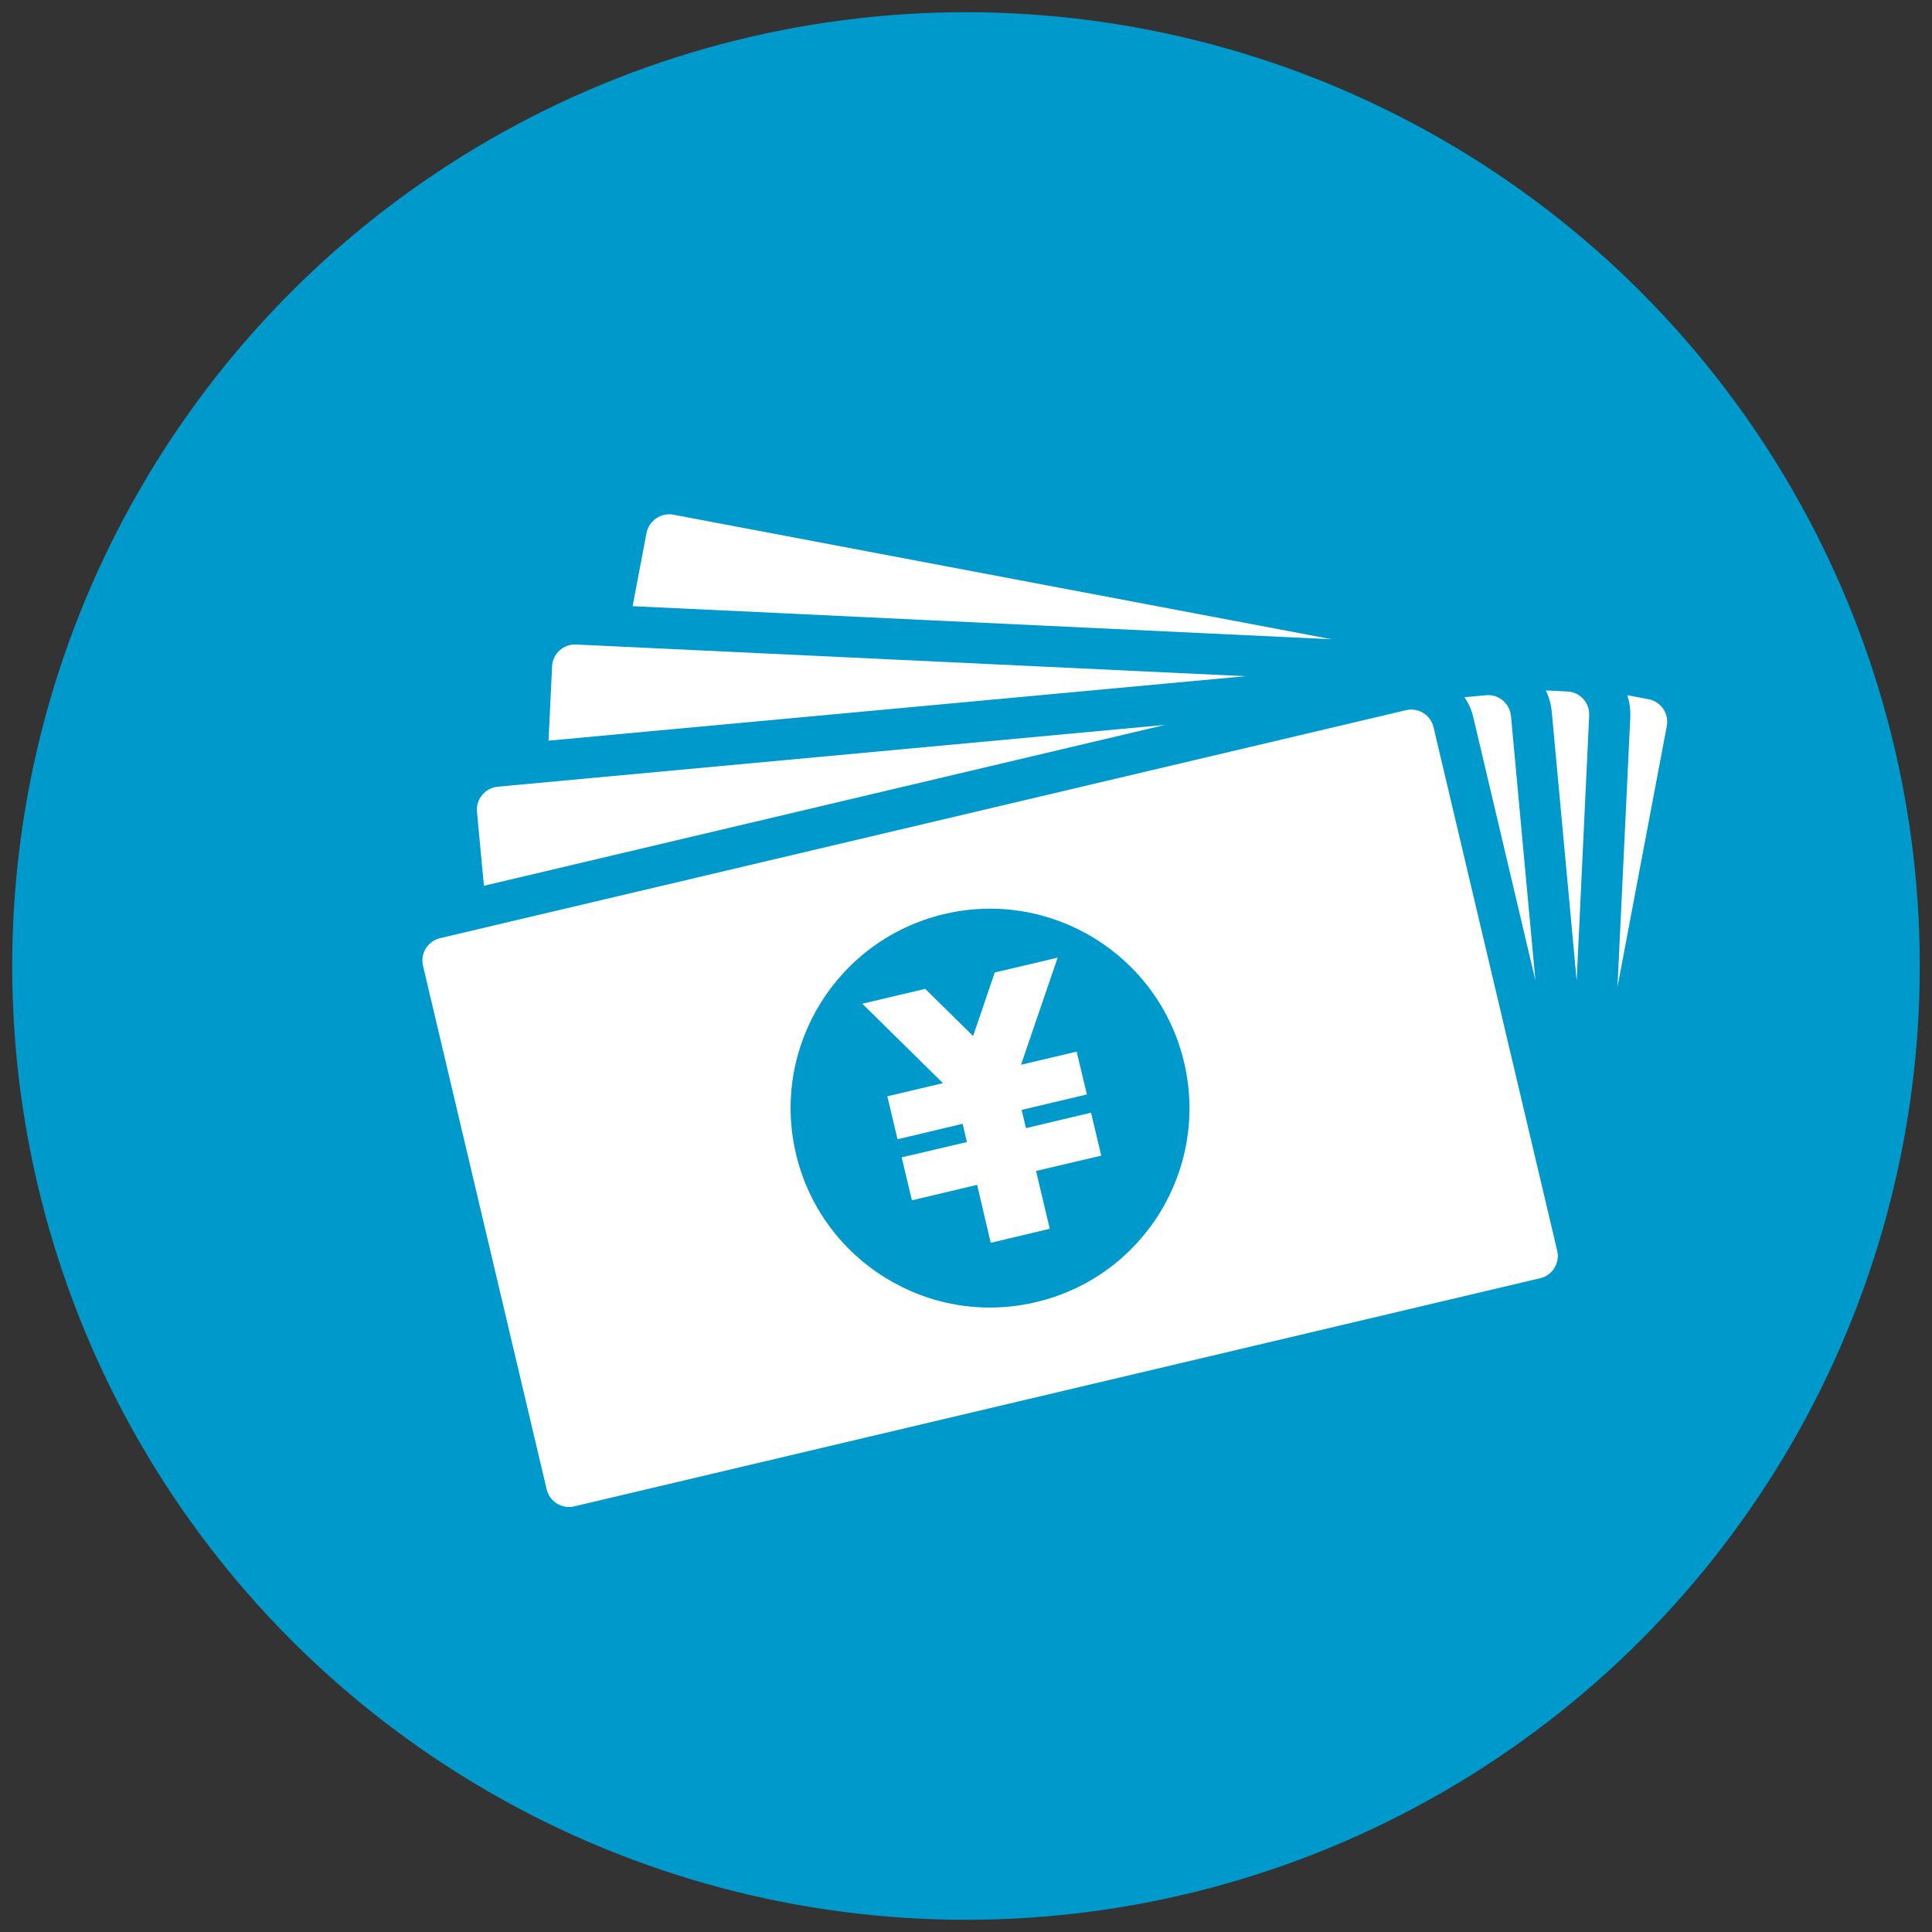
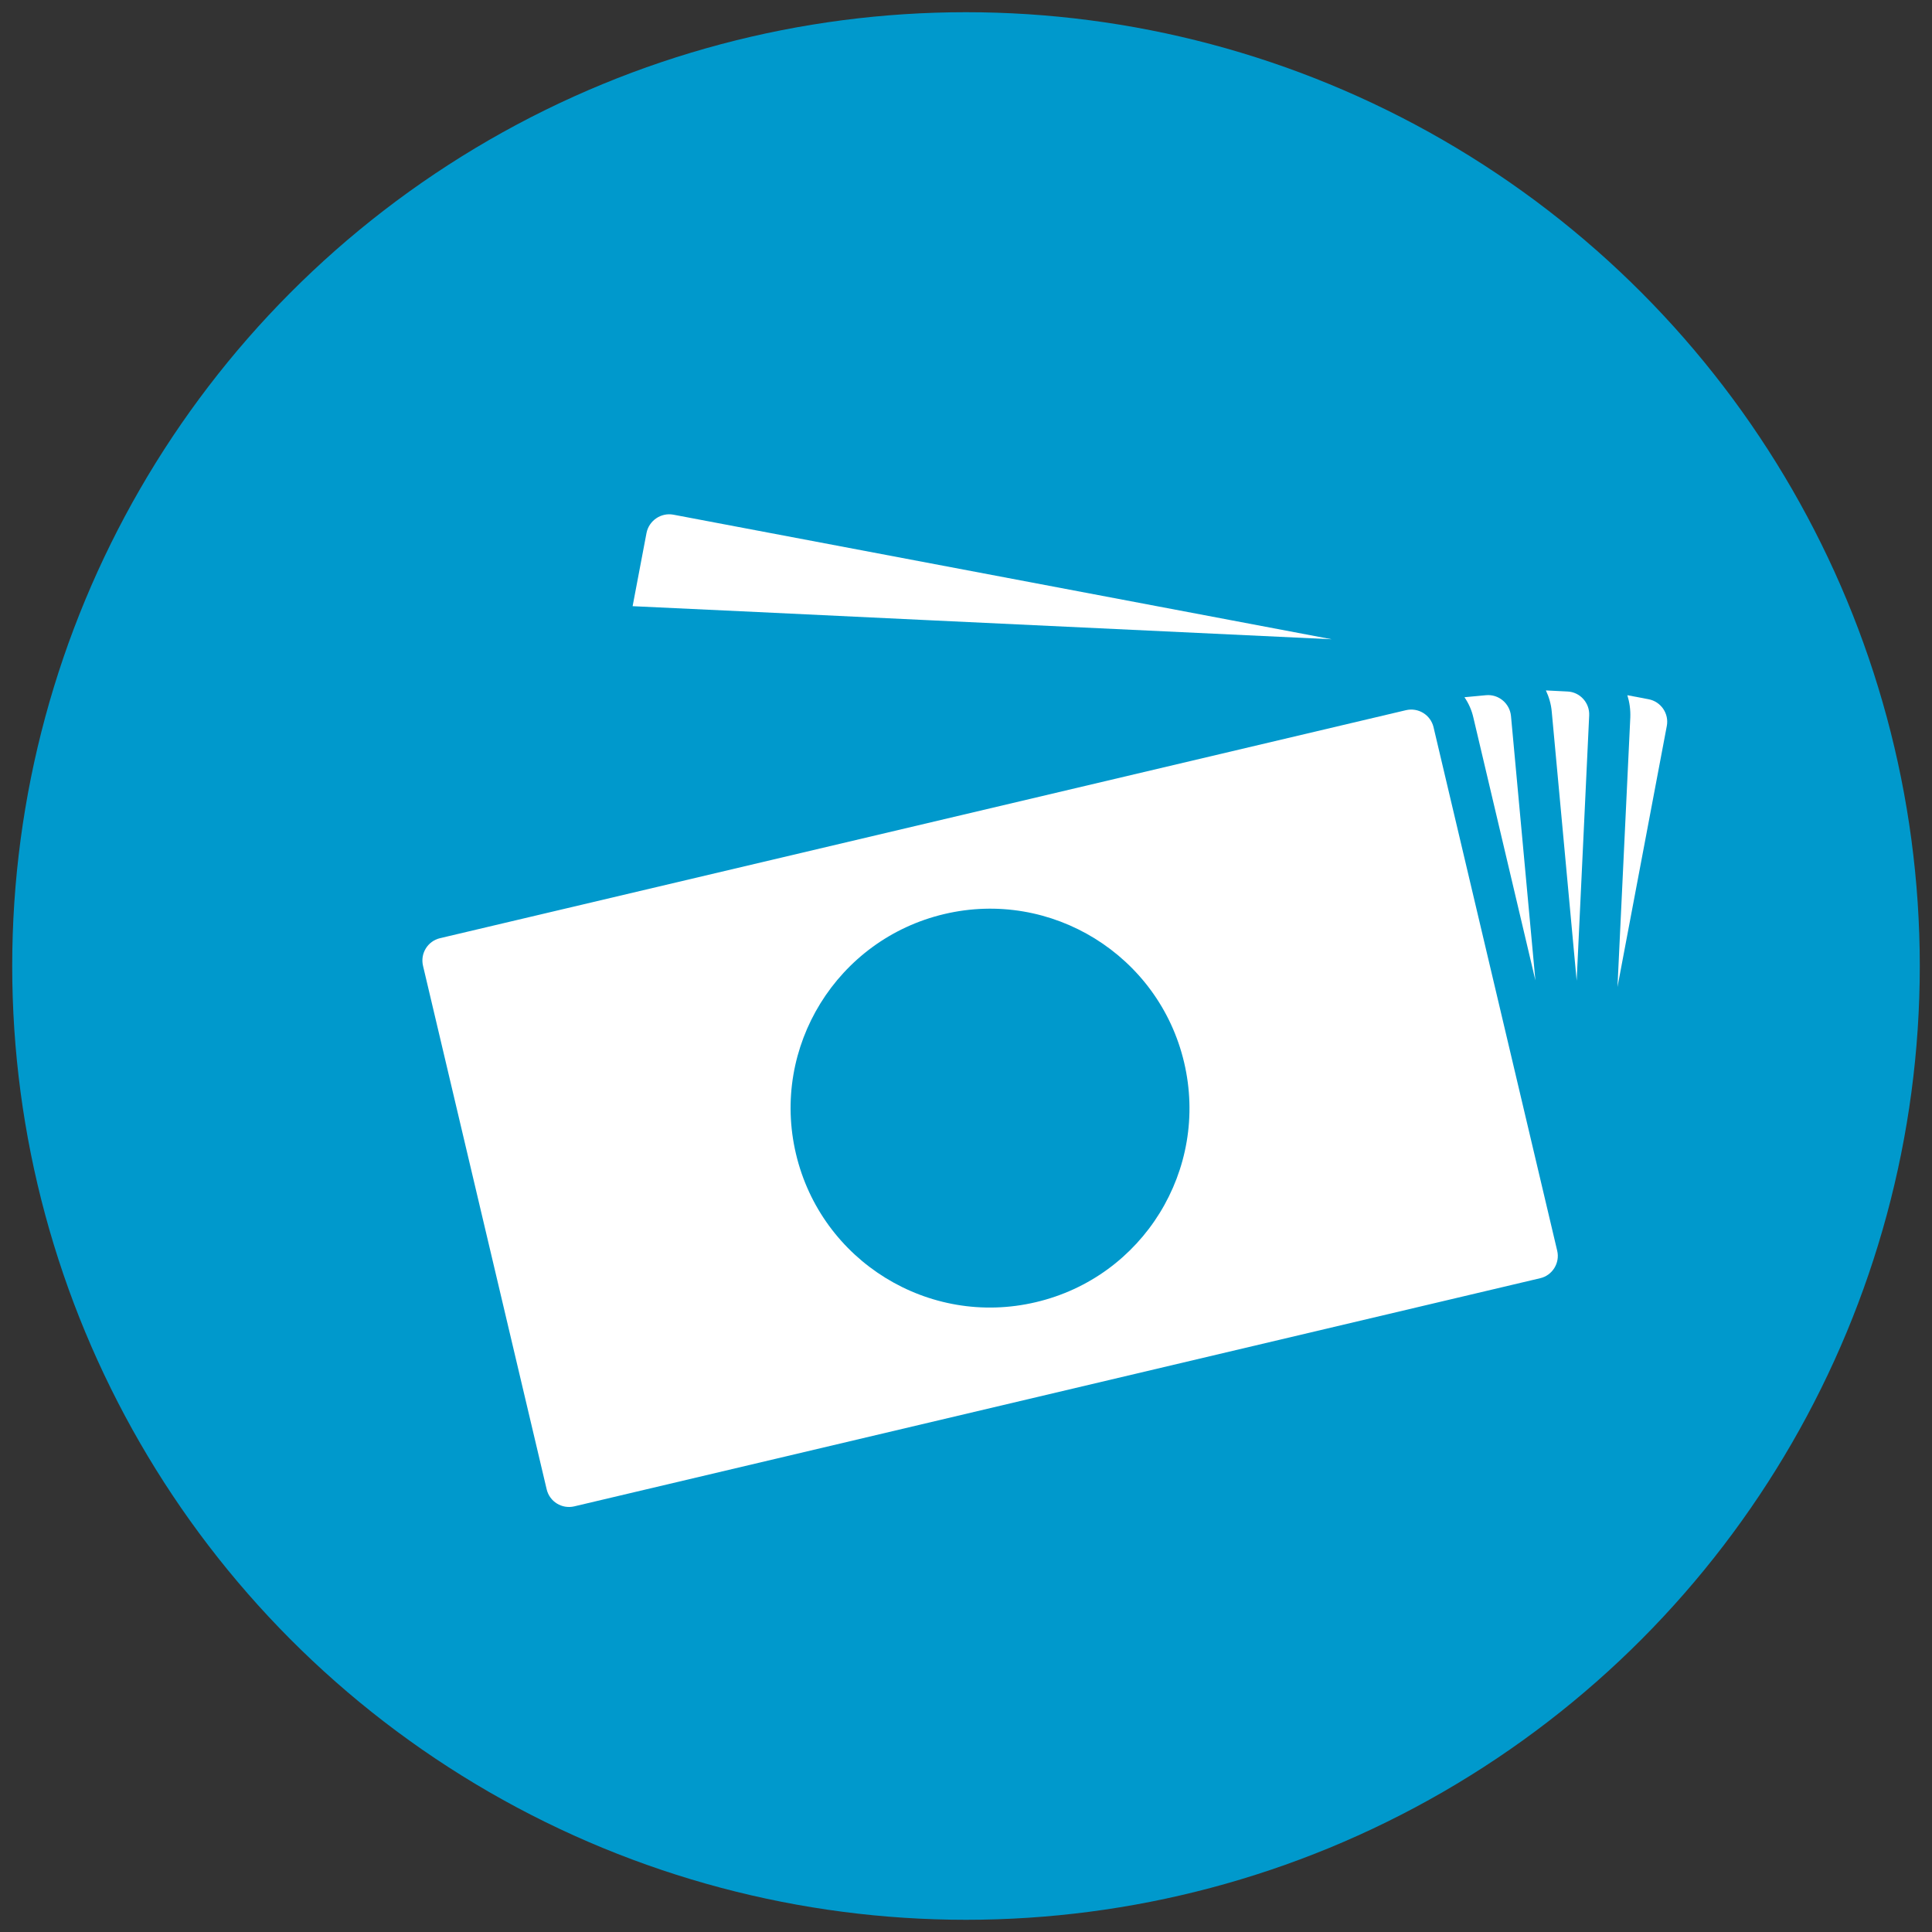
<svg xmlns="http://www.w3.org/2000/svg" version="1.1" id="レイヤー_1" x="0px" y="0px" width="125px" height="125px" viewBox="0 0 125 125" style="enable-background:new 0 0 125 125;" xml:space="preserve">
  <rect x="0" y="0" width="125" height="125" fill="#333333" stroke="none" />
  <style type="text/css">
	.st0{fill:#0099CC;}
	.st1{fill:#FFFFFF;}
</style>
  <g>
    <circle class="st0" cx="62.5" cy="62.5" r="61.71" />
    <g>
      <g>
        <path class="st1" d="M40.93,39.22l8.1,0.38l10.69,0.51l26.44,1.25L43.57,33.3c-0.8-0.15-1.58,0.38-1.74,1.18L40.93,39.22     L40.93,39.22z" />
        <path class="st1" d="M106.66,45.24l-1.37-0.26c0.14,0.45,0.21,0.94,0.19,1.44l-0.83,17.44l3.19-16.88     C108,46.17,107.46,45.39,106.66,45.24z" />
      </g>
      <g>
        <path class="st1" d="M100.4,46.07l1.61,17.38l0.81-17.16c0.04-0.82-0.6-1.52-1.41-1.55l-1.39-0.07     C100.22,45.1,100.36,45.57,100.4,46.07z" />
-         <path class="st1" d="M80.58,43.75L37.27,41.7c-0.82-0.04-1.52,0.6-1.55,1.41l-0.23,4.81L80.58,43.75z" />
      </g>
      <g>
-         <path class="st1" d="M31.31,57.31L75.38,46.9l-43.18,4c-0.81,0.08-1.42,0.8-1.34,1.62L31.31,57.31z" />
        <path class="st1" d="M95.33,46.44l4.01,16.99l-1.58-17.11c-0.08-0.81-0.8-1.42-1.62-1.34l-1.39,0.13     C95.02,45.5,95.22,45.95,95.33,46.44z" />
      </g>
      <path class="st1" d="M100.75,80.92l-8-33.87c-0.19-0.8-0.99-1.29-1.79-1.1L28.47,60.7c-0.8,0.19-1.29,0.99-1.1,1.79l8,33.87    c0.19,0.8,0.99,1.29,1.79,1.1L99.65,82.7C100.44,82.52,100.94,81.71,100.75,80.92z M67.02,84.25c-6.93,1.64-13.88-2.66-15.52-9.59    c-1.64-6.93,2.66-13.88,9.59-15.52c6.93-1.64,13.88,2.66,15.52,9.59C78.25,75.67,73.96,82.62,67.02,84.25z" />
-       <polygon class="st1" points="64.1,80.41 63.22,76.66 59,77.66 58.34,74.88 62.56,73.89 62.28,72.71 58.07,73.71 57.41,70.93     61.01,70.08 55.79,64.94 59.86,63.98 62.96,67.03 64.36,62.92 68.43,61.96 66.06,68.89 69.66,68.04 70.32,70.81 66.1,71.81     66.38,72.99 70.59,71.99 71.25,74.77 67.03,75.76 67.92,79.5   " />
    </g>
  </g>
</svg>